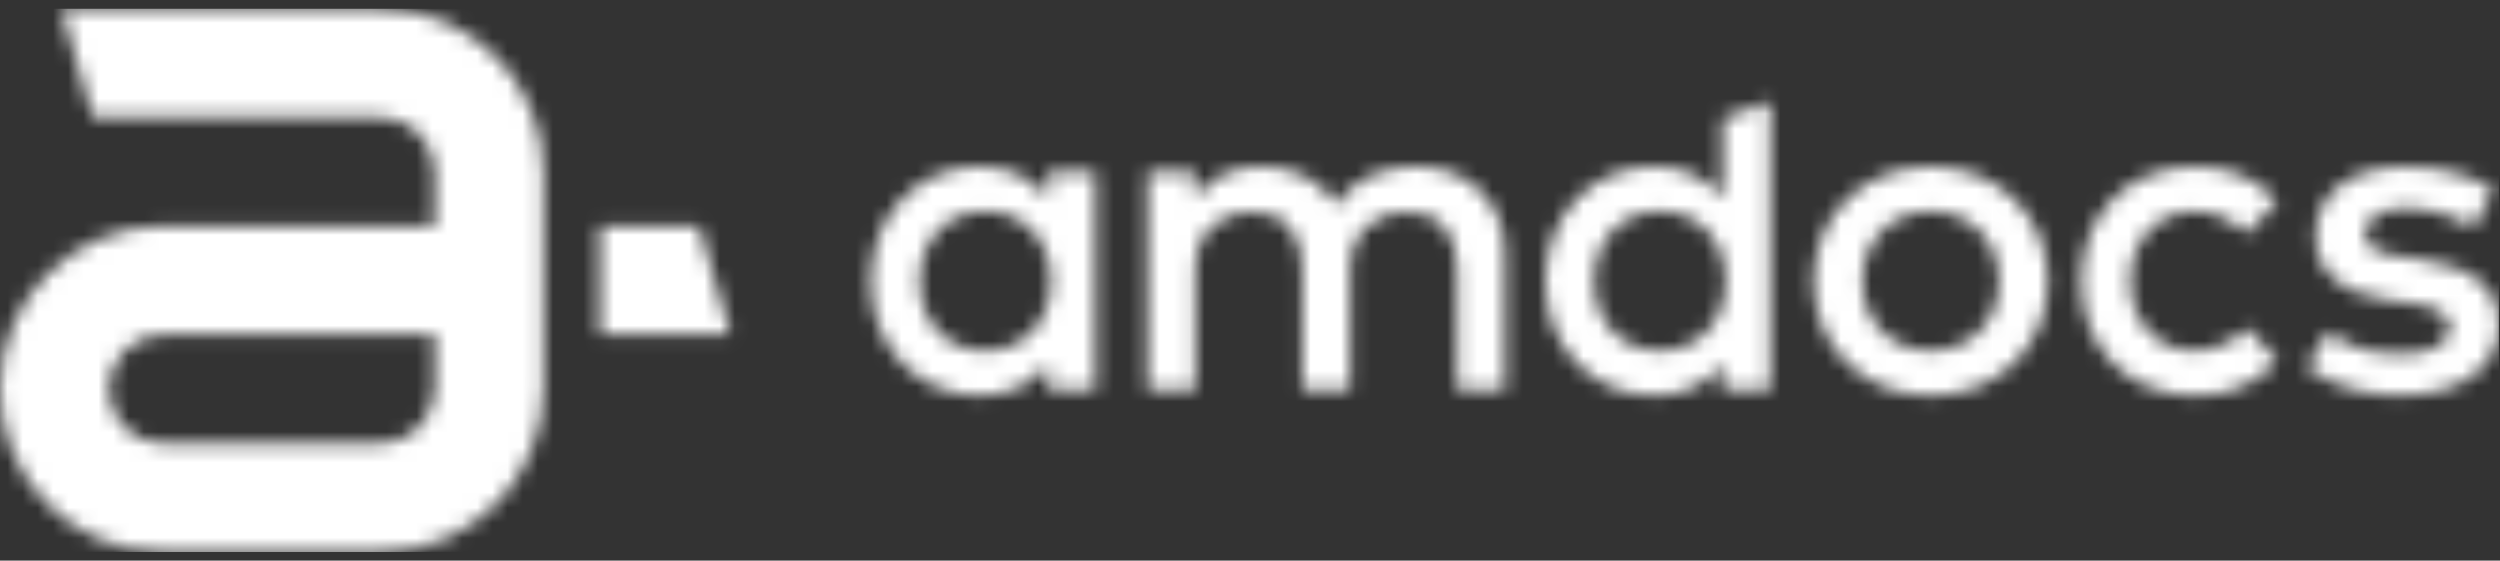
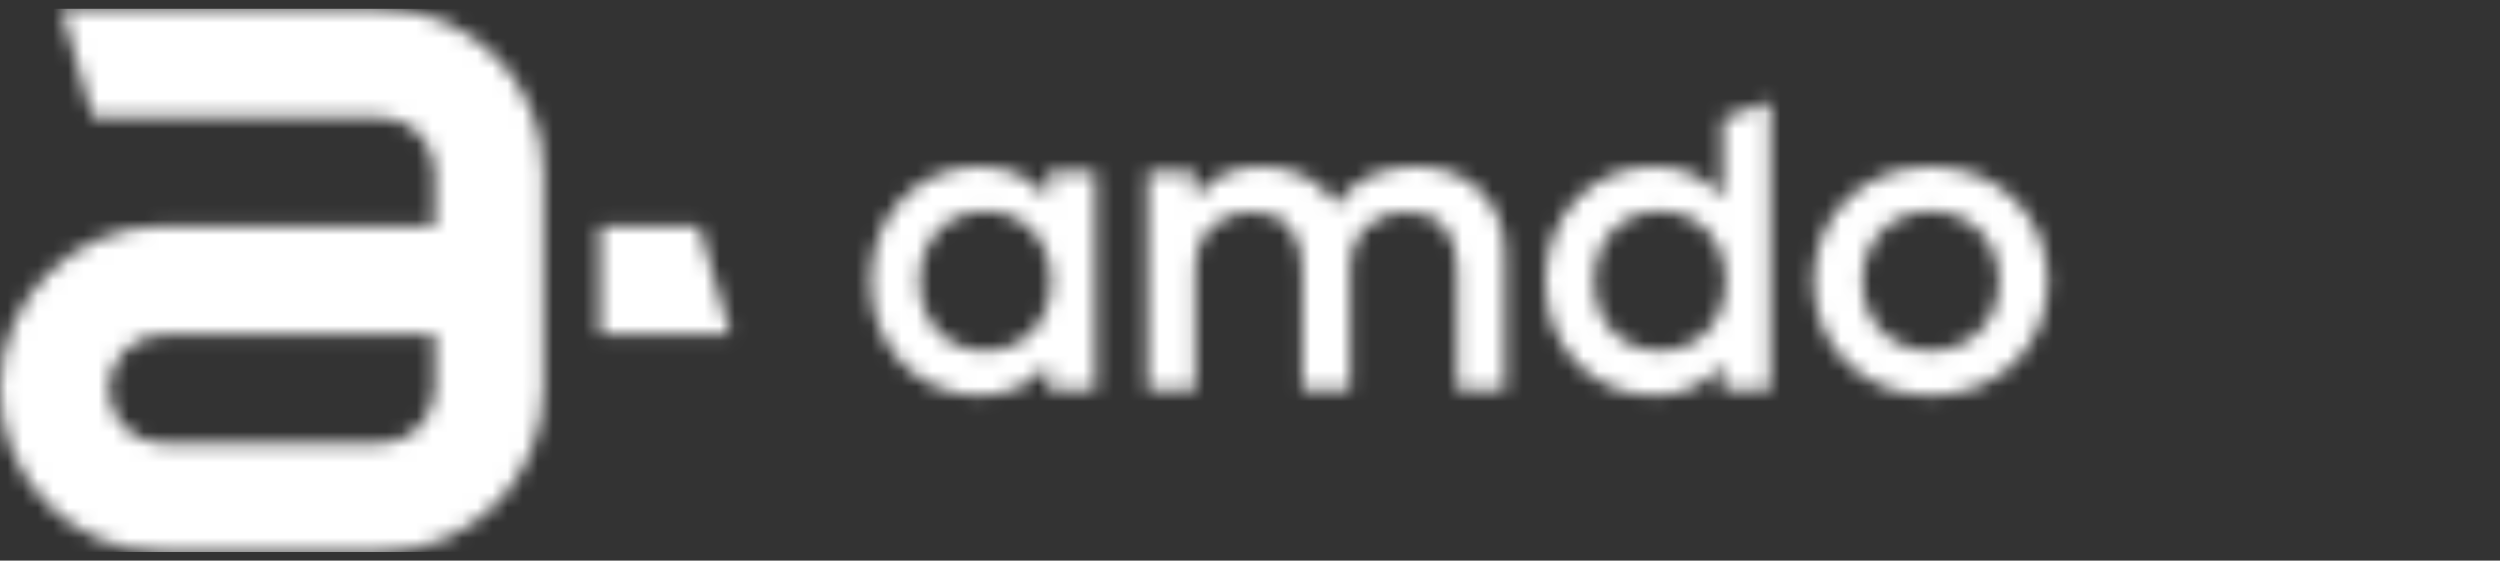
<svg xmlns="http://www.w3.org/2000/svg" width="165" height="37" viewBox="0 0 165 37" fill="none">
  <rect x="0" y="0" width="165" height="37" fill="#333333" stroke="none" />
  <g clip-path="url(#clip0_132_10895)">
    <mask id="mask0_132_10895" style="mask-type:alpha" maskUnits="userSpaceOnUse" x="0" y="0" width="165" height="37">
      <path d="M25.108 0.566H4.048L6.124 7.74H25.108C27.088 7.74 28.696 9.349 28.696 11.328V14.915H10.763C4.829 14.915 0.001 19.743 0.001 25.678C0.001 31.613 4.829 36.442 10.763 36.442H25.108C31.043 36.442 35.871 31.613 35.871 25.678V18.503V14.915V11.327C35.871 5.394 31.043 0.566 25.108 0.566ZM28.696 25.678C28.696 27.656 27.087 29.266 25.108 29.266H10.763C8.785 29.266 7.176 27.656 7.176 25.678C7.176 23.7 8.785 22.09 10.763 22.09H28.696V25.678Z" fill="url(#paint0_linear_132_10895)" />
      <path d="M46.137 14.916H39.598V22.089H48.214L46.137 14.916Z" fill="#EC008C" />
      <path d="M72.31 25.737H69.173V24.009C68.182 25.285 66.697 26.11 64.659 26.11C60.639 26.11 57.473 22.944 57.473 18.55C57.473 14.155 60.639 10.988 64.659 10.988C66.699 10.988 68.183 11.829 69.173 13.104V11.365H72.31V25.737ZM60.699 18.552C60.699 21.072 62.334 23.156 65.034 23.156C67.63 23.156 69.368 21.175 69.368 18.552C69.368 15.926 67.63 13.945 65.034 13.945C62.334 13.945 60.699 16.031 60.699 18.552Z" fill="#302E45" />
      <path d="M99.323 16.705V25.738H96.173V17.741C96.173 15.325 94.929 13.975 92.828 13.975C90.803 13.975 89.109 15.31 89.109 17.77V25.736H85.955V17.739C85.955 15.323 84.712 13.973 82.611 13.973C80.586 13.973 78.89 15.309 78.89 17.769V25.735H75.738V11.365H78.859V13.119C80.015 11.425 81.798 10.988 83.271 10.988C85.461 10.988 87.246 11.963 88.237 13.554C89.48 11.498 91.701 10.988 93.486 10.988C96.911 10.989 99.323 13.344 99.323 16.705Z" fill="#302E45" />
      <path d="M135.158 18.553C135.158 22.858 131.86 26.113 127.42 26.113C122.981 26.113 119.694 22.858 119.694 18.553C119.694 14.247 122.981 10.991 127.42 10.991C131.86 10.991 135.158 14.247 135.158 18.553ZM122.919 18.553C122.919 21.268 124.855 23.158 127.42 23.158C129.986 23.158 131.935 21.268 131.935 18.553C131.935 15.837 129.986 13.946 127.42 13.946C124.855 13.946 122.919 15.837 122.919 18.553Z" fill="#302E45" />
-       <path d="M150.29 13.286L148.28 15.431C147.273 14.486 146.209 13.946 144.83 13.946C142.414 13.946 140.585 15.836 140.585 18.553C140.585 21.268 142.416 23.158 144.83 23.158C146.212 23.158 147.439 22.511 148.354 21.657L150.29 23.816C148.984 25.332 147.066 26.113 144.918 26.113C140.342 26.113 137.358 22.858 137.358 18.553C137.358 14.247 140.343 10.991 144.918 10.991C147.066 10.991 149.015 11.772 150.29 13.286Z" fill="#302E45" />
-       <path d="M163.234 14.966C162.364 14.425 160.582 13.736 158.795 13.736C157.084 13.736 156.082 14.424 156.082 15.445C156.082 16.451 157.131 16.736 158.451 16.93L159.935 17.154C163.073 17.605 164.93 18.941 164.93 21.401C164.93 24.162 162.53 26.095 158.39 26.095C156.905 26.095 154.324 25.811 152.226 24.25L153.681 21.895C154.716 22.691 156.081 23.365 158.419 23.365C160.566 23.365 161.689 22.691 161.689 21.61C161.689 20.799 160.911 20.261 159.202 20.021L157.701 19.825C154.519 19.391 152.825 17.919 152.825 15.608C152.825 12.758 155.107 11.003 158.767 11.003C161.017 11.003 163.103 11.558 164.587 12.518L163.234 14.966Z" fill="#302E45" />
      <path d="M113.694 13.1V7.813L116.831 6.702V25.736H113.694V24.009C112.702 25.285 111.218 26.11 109.176 26.11C105.157 26.11 101.989 22.944 101.989 18.547C101.989 14.15 105.156 10.984 109.176 10.984C111.218 10.983 112.702 11.824 113.694 13.1ZM105.216 18.547C105.216 21.07 106.851 23.154 109.554 23.154C112.148 23.154 113.89 21.174 113.89 18.547C113.89 15.922 112.149 13.941 109.554 13.941C106.851 13.941 105.216 16.027 105.216 18.547Z" fill="#302E45" />
    </mask>
    <g mask="url(#mask0_132_10895)">
      <rect x="-35.733" y="-16.081" width="221.896" height="77.808" fill="white" />
    </g>
  </g>
  <defs>
    <linearGradient id="paint0_linear_132_10895" x1="-0.562" y1="18.504" x2="47.01" y2="18.504" gradientUnits="userSpaceOnUse">
      <stop offset="0.017" stop-color="#FDB515" />
      <stop offset="0.105" stop-color="#FCA91D" />
      <stop offset="0.263" stop-color="#F98932" />
      <stop offset="0.474" stop-color="#F45454" />
      <stop offset="0.728" stop-color="#ED0D83" />
      <stop offset="0.771" stop-color="#EC008C" />
    </linearGradient>
    <clipPath id="clip0_132_10895">
      <rect width="164.93" height="35.875" fill="white" transform="translate(0 0.562)" />
    </clipPath>
  </defs>
</svg>